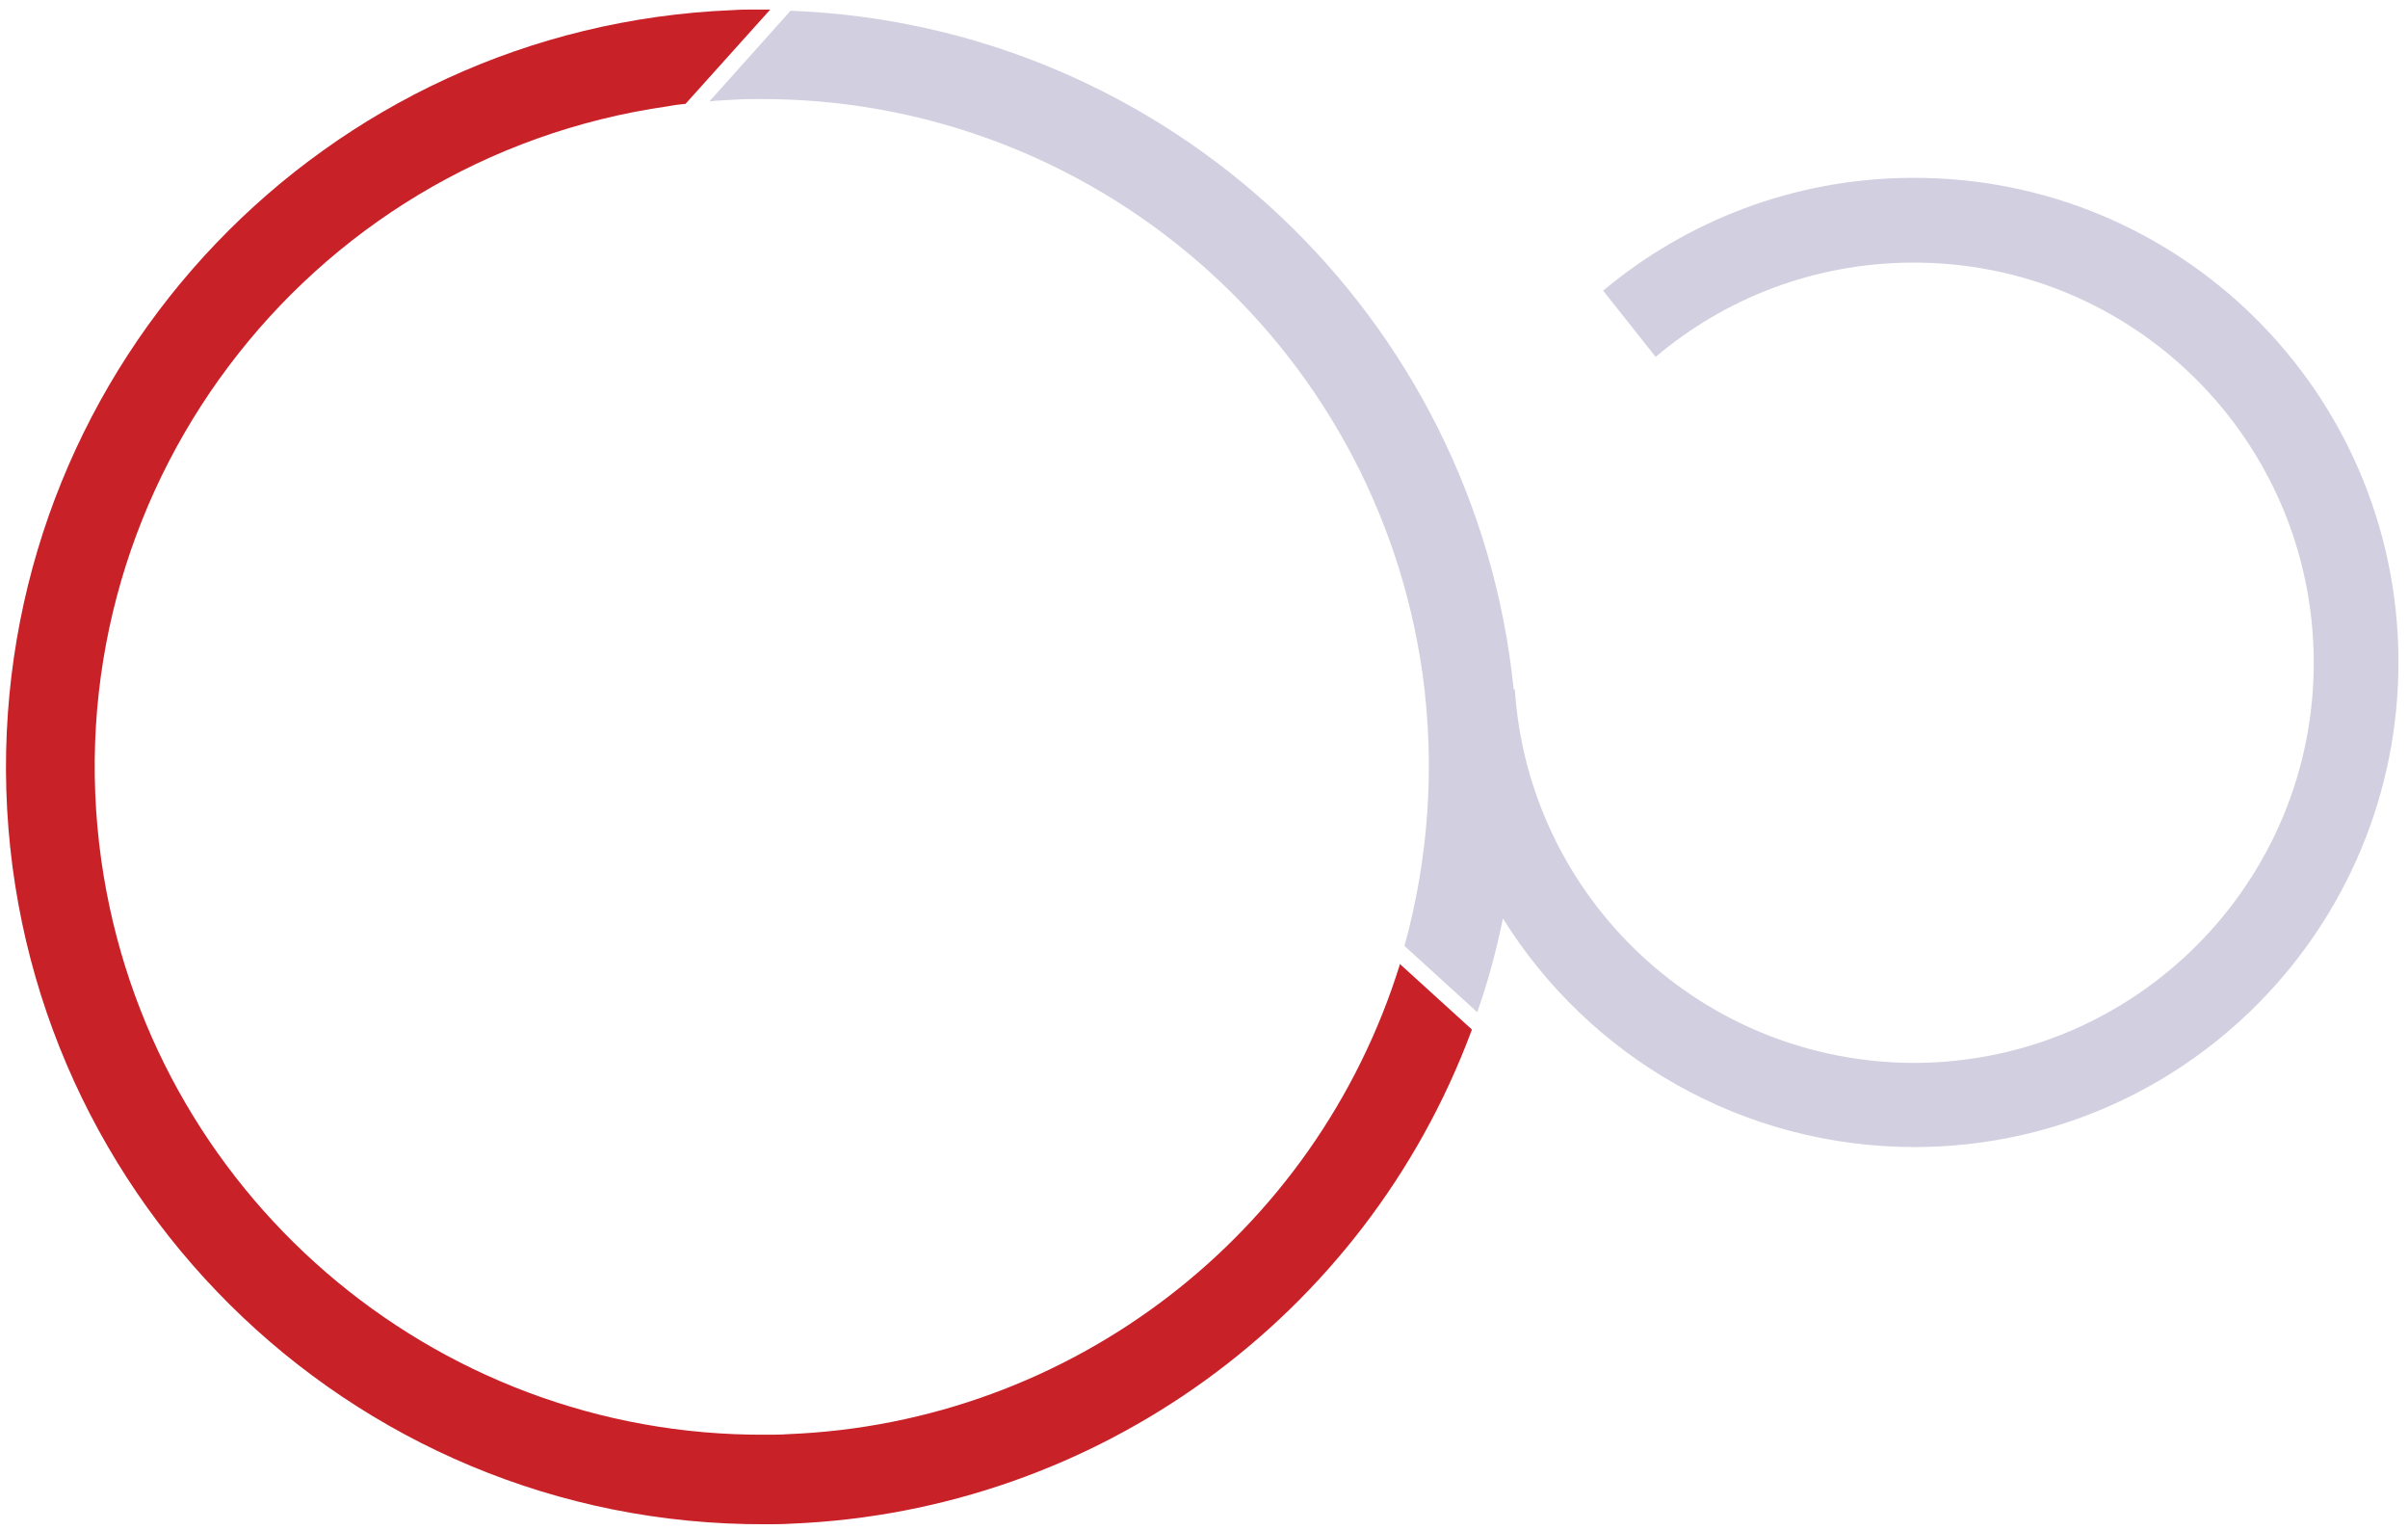
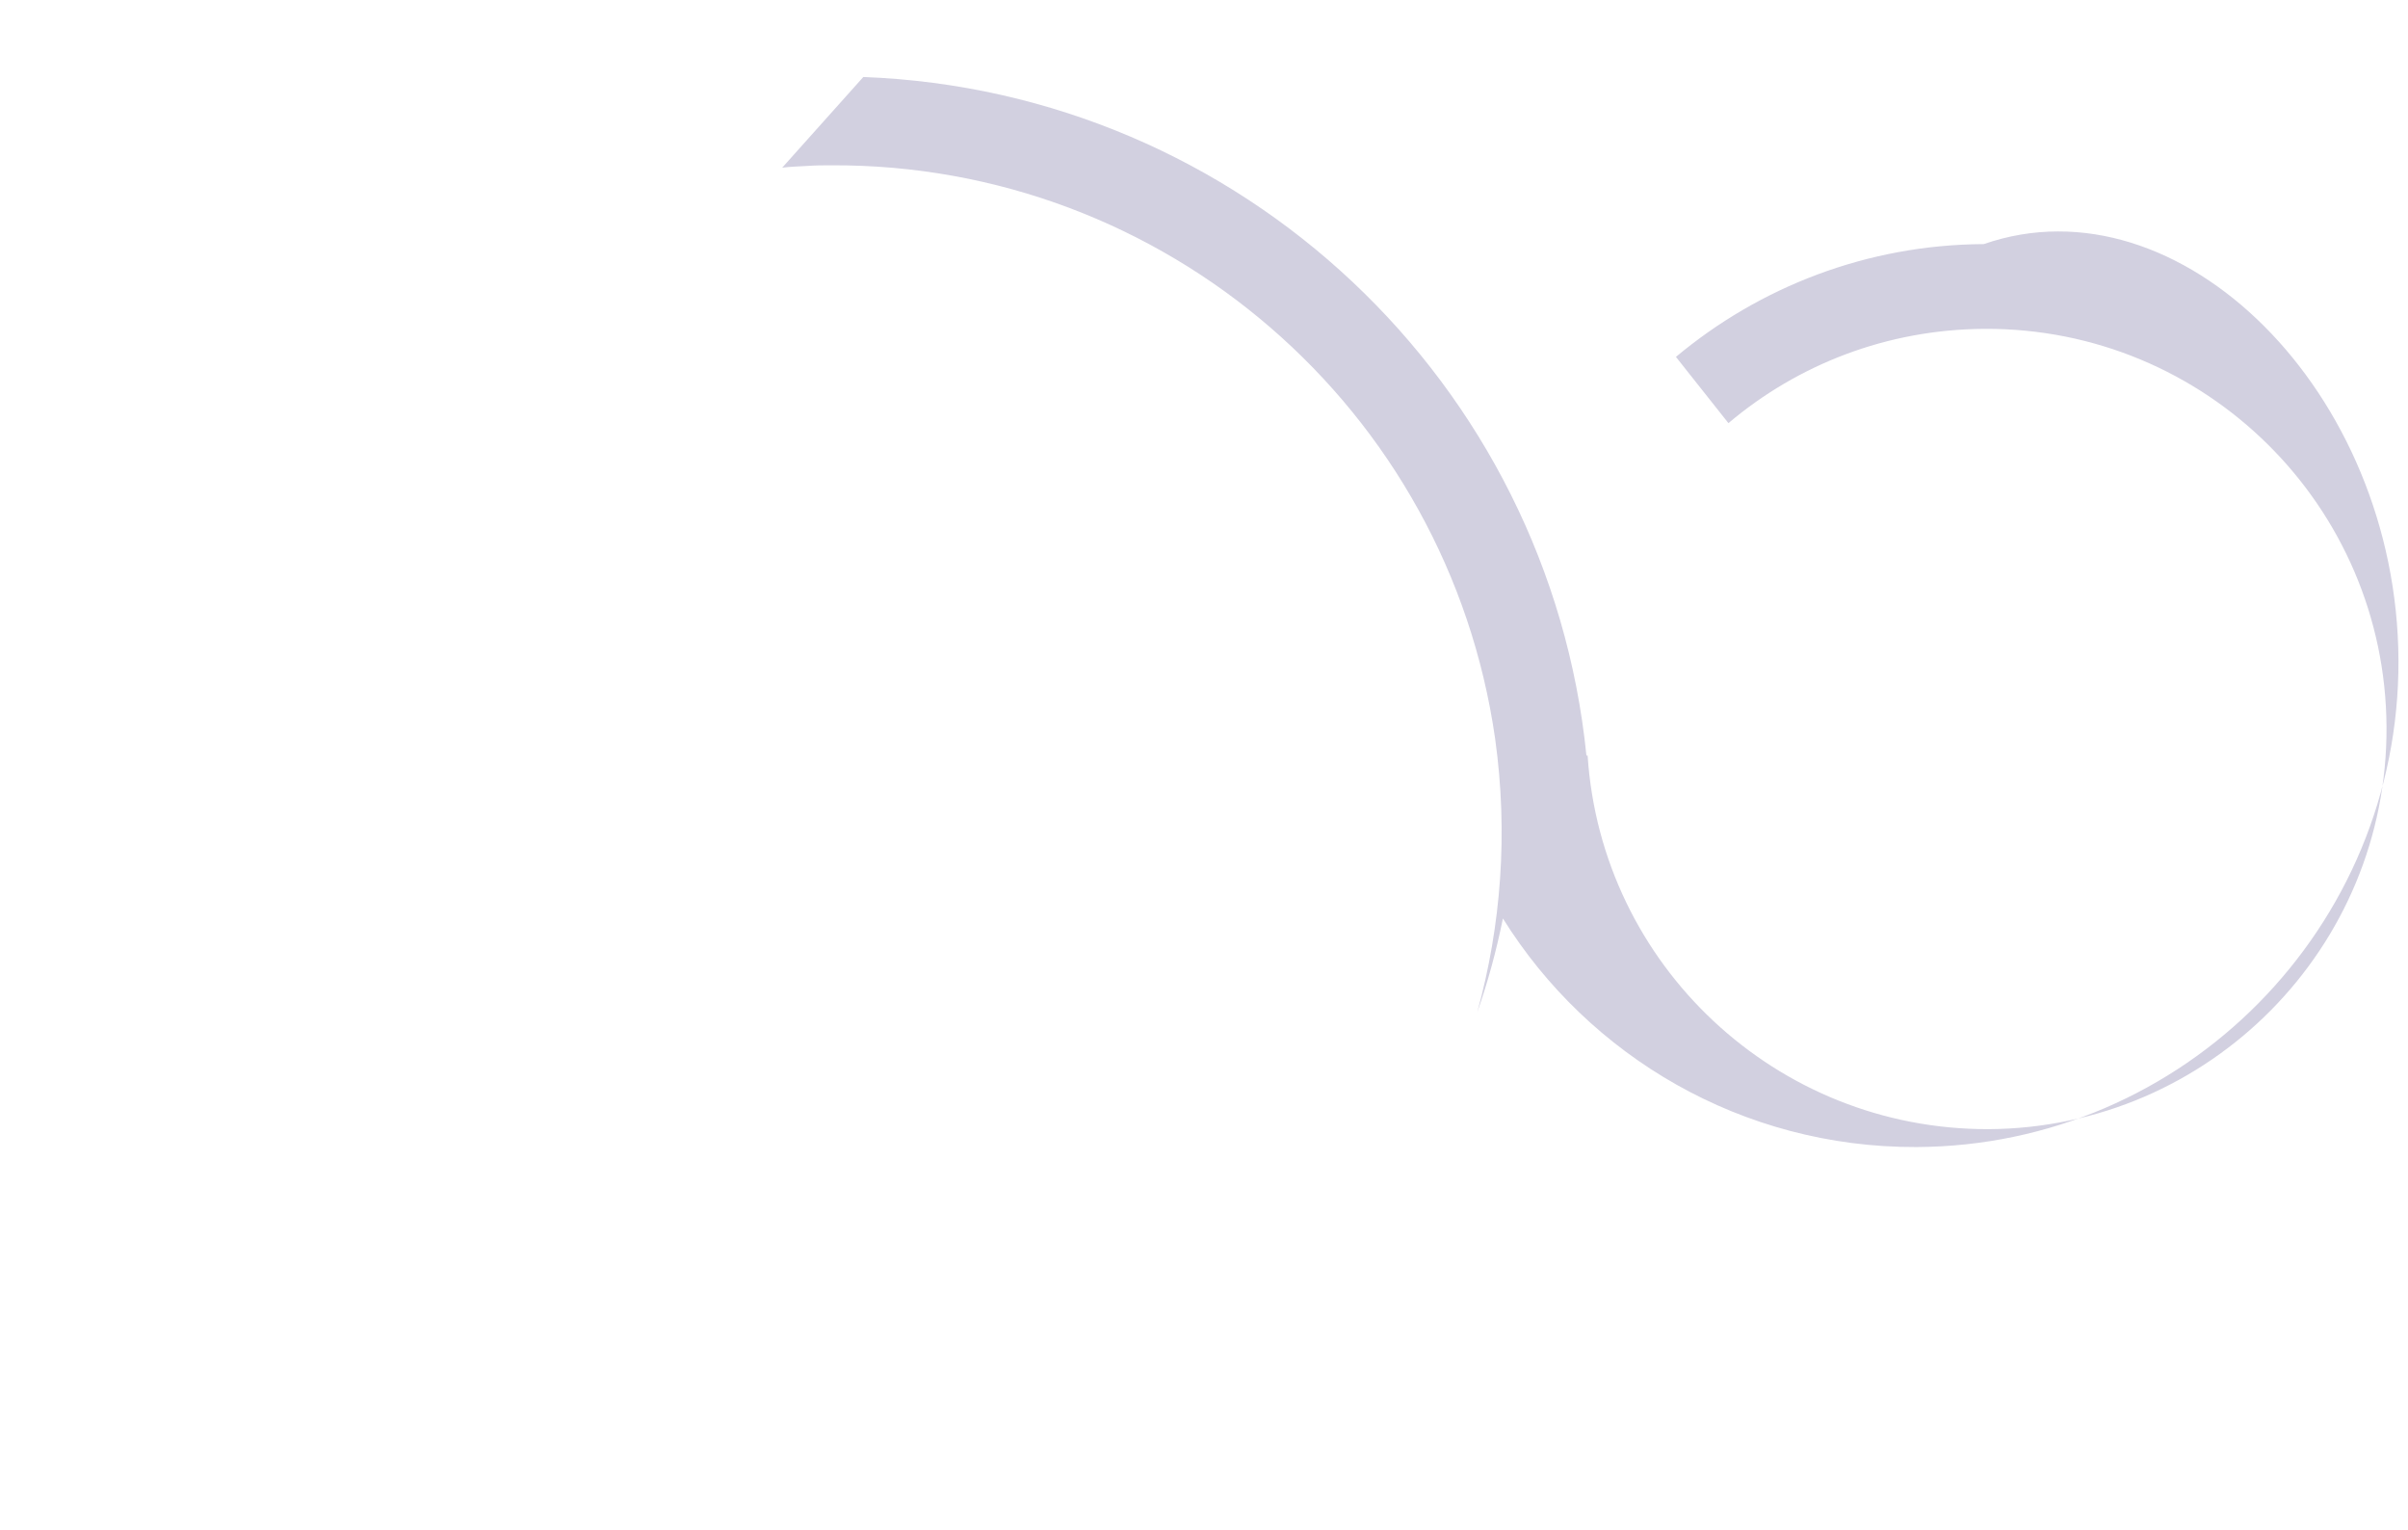
<svg xmlns="http://www.w3.org/2000/svg" version="1.1" id="Capa_1" x="0px" y="0px" viewBox="0 0 403.6 256.4" style="enable-background:new 0 0 403.6 256.4;" xml:space="preserve">
  <style type="text/css">
	.st0{fill:#D2D0E0;}
	.st1{fill:#C82128;}
</style>
-   <path class="st0" d="M402,110.6c0.2,44.8-35.9,81.4-80.8,81.6c-29.2,0.1-54.9-15.2-69.3-38.3c-1.1,5.4-2.5,10.6-4.3,15.7l-12.2-11.1  c4-14.5,5.2-30,3-45.8c-7.9-55.3-55.4-96.4-111.3-96.1c-1.3,0-2.6,0-3.9,0.1c-1.4,0.1-2.9,0.1-4.3,0.3l13.6-15.2  c63.4,2.4,114.9,51.3,121.2,113.7h0.2c2.3,35.1,31.6,62.7,67.2,62.6c37-0.2,66.9-30.4,66.7-67.4c-0.2-37-30.3-66.9-67.4-66.7  c-16.4,0.1-31.3,6-42.9,15.8l-8.8-11.1c14-11.7,32-18.8,51.6-18.9C365.3,29.5,401.8,65.7,402,110.6z" />
+   <path class="st0" d="M402,110.6c0.2,44.8-35.9,81.4-80.8,81.6c-29.2,0.1-54.9-15.2-69.3-38.3c-1.1,5.4-2.5,10.6-4.3,15.7c4-14.5,5.2-30,3-45.8c-7.9-55.3-55.4-96.4-111.3-96.1c-1.3,0-2.6,0-3.9,0.1c-1.4,0.1-2.9,0.1-4.3,0.3l13.6-15.2  c63.4,2.4,114.9,51.3,121.2,113.7h0.2c2.3,35.1,31.6,62.7,67.2,62.6c37-0.2,66.9-30.4,66.7-67.4c-0.2-37-30.3-66.9-67.4-66.7  c-16.4,0.1-31.3,6-42.9,15.8l-8.8-11.1c14-11.7,32-18.8,51.6-18.9C365.3,29.5,401.8,65.7,402,110.6z" />
  <g id="Capa_8">
-     <path class="st1" d="M114.9,17.4c-1,0.1-1.9,0.2-2.9,0.4C50.9,26.5,8.3,83.1,17,144.3c7.9,55.3,55.4,96.4,111.3,96.1   c1.3,0,2.6,0,3.9-0.1c47.3-1.9,88.3-33.4,102.4-78.6c0,0,0-0.1,0-0.2l12.1,11c0,0.1-0.1,0.2-0.1,0.3   c-17.9,47.9-62.8,80.4-113.9,82.5c-1.5,0.1-3,0.1-4.4,0.1C58.3,255.7,1.3,199.1,1,129C0.8,60.7,54.5,4.5,122.7,1.7   c1.4-0.1,2.7-0.1,4.1-0.1l2.3,0L114.9,17.4z" />
-   </g>
+     </g>
</svg>